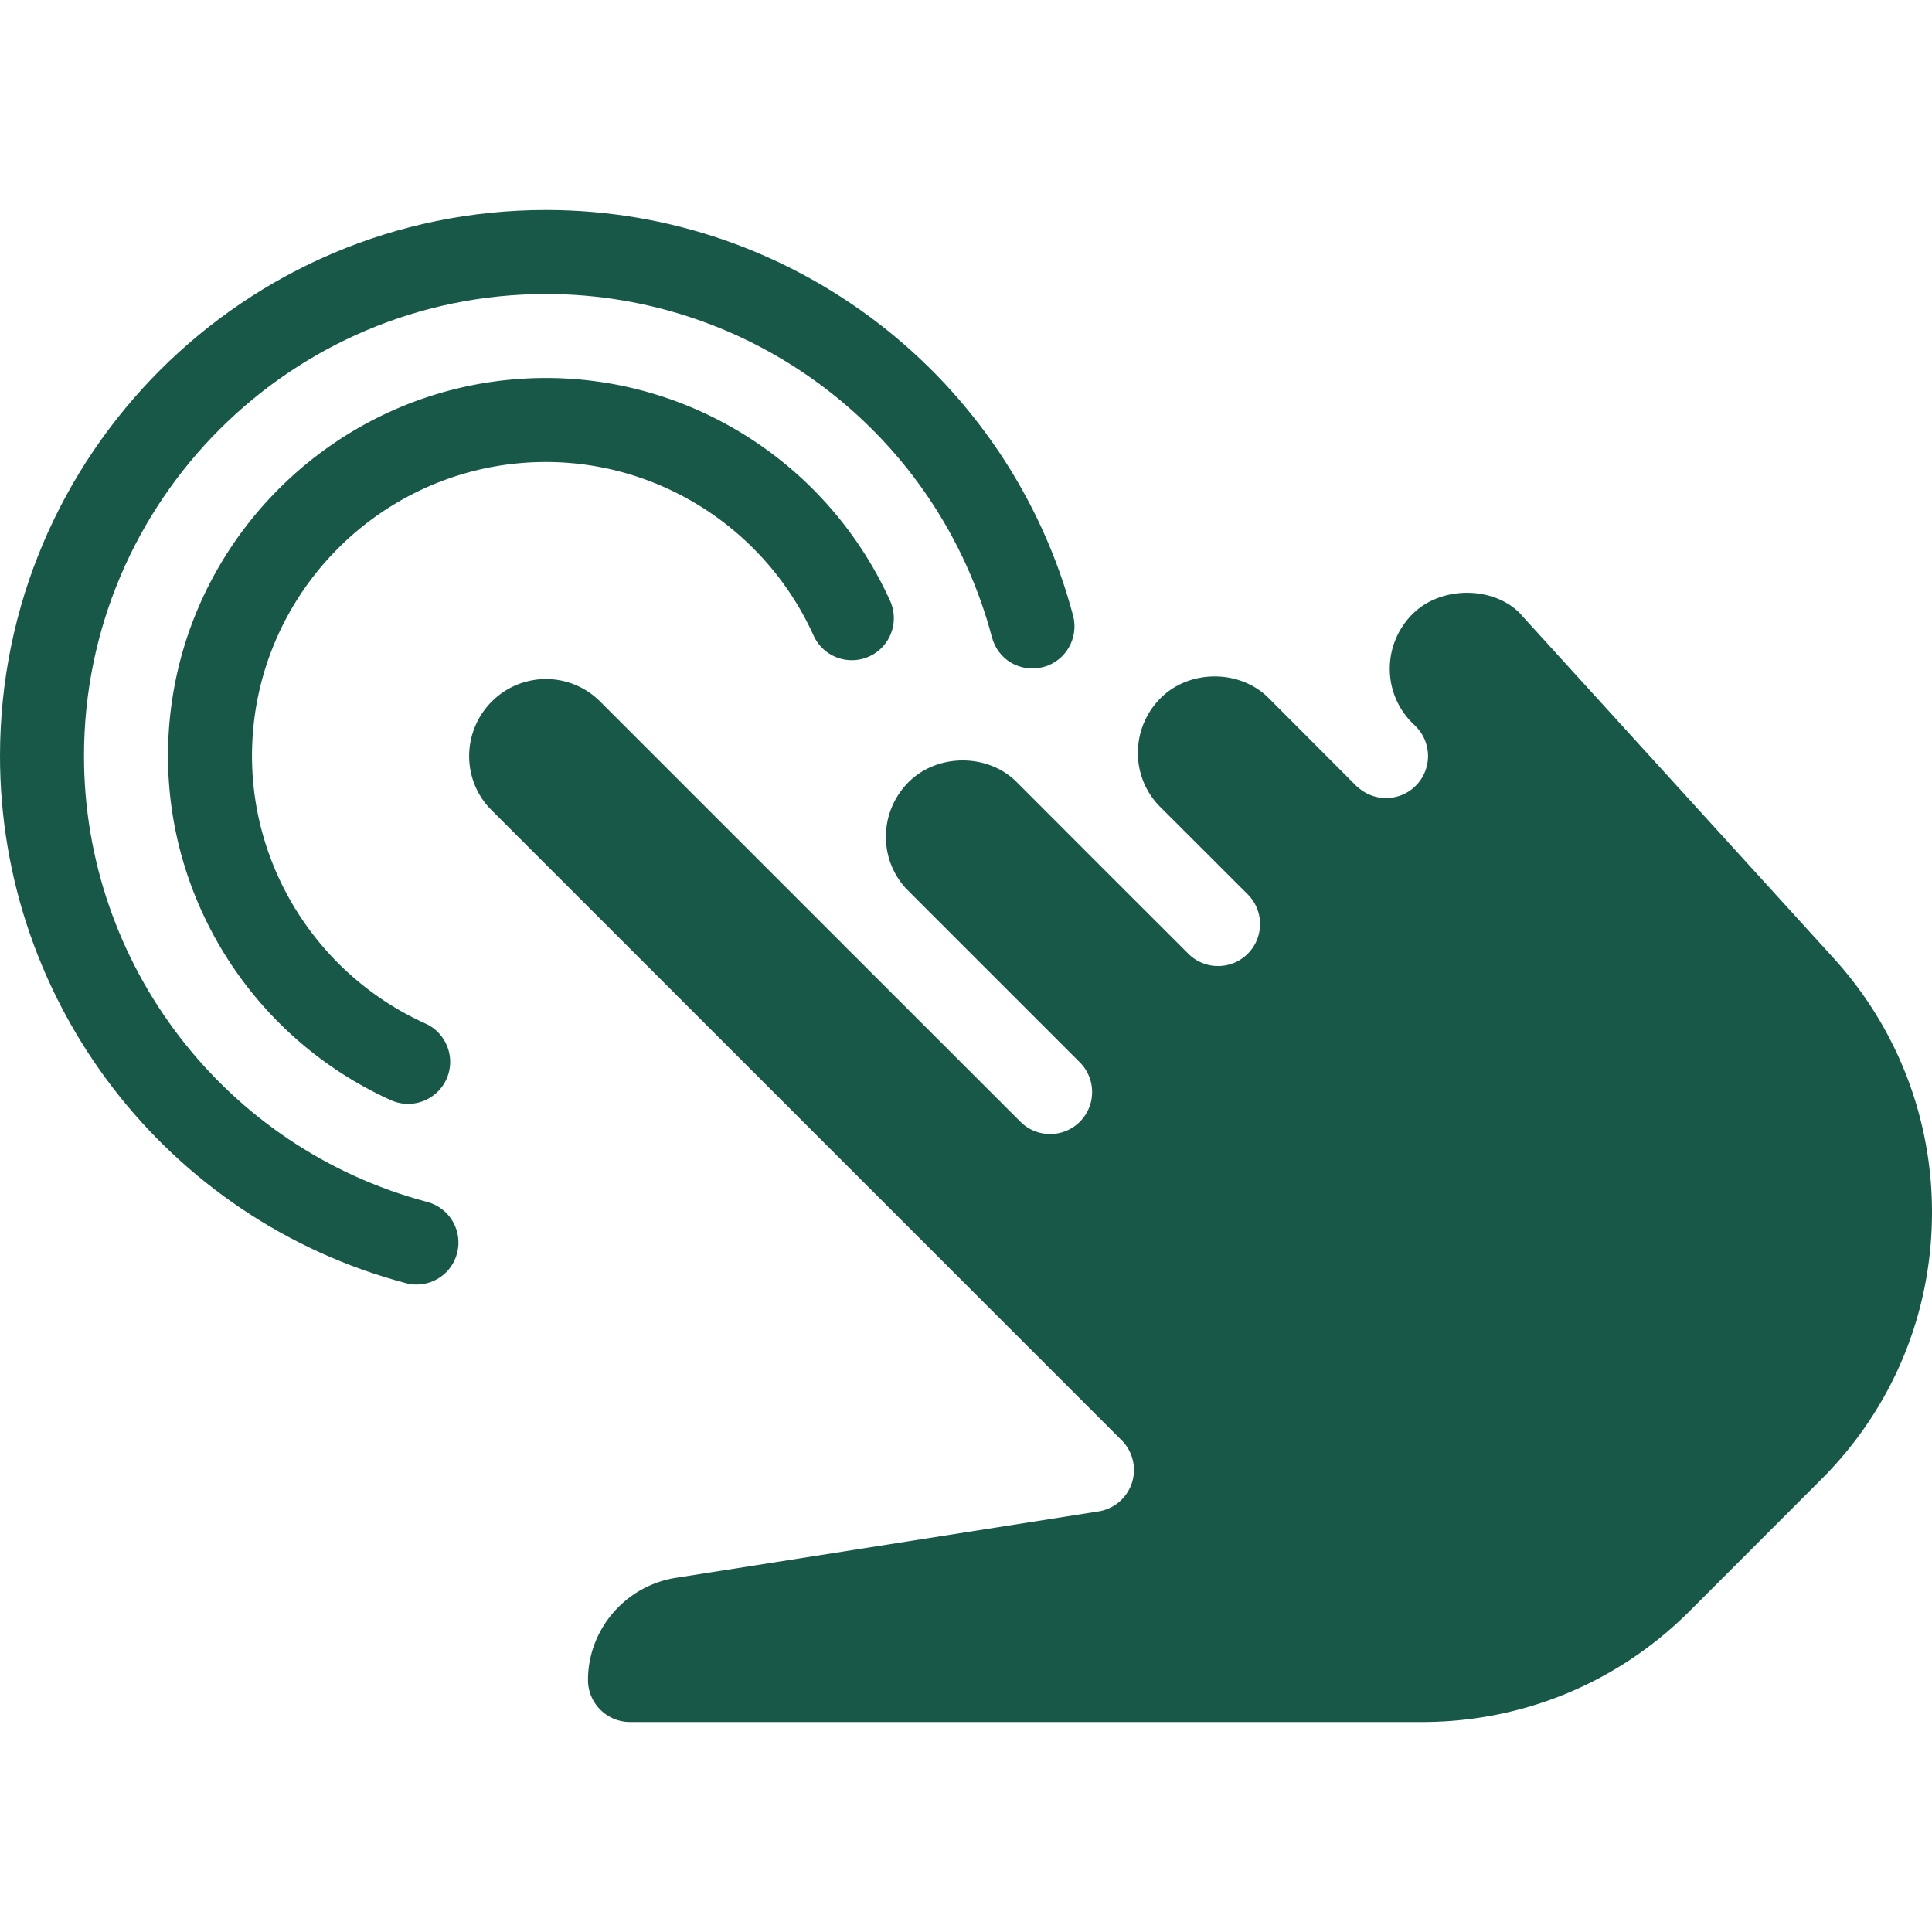
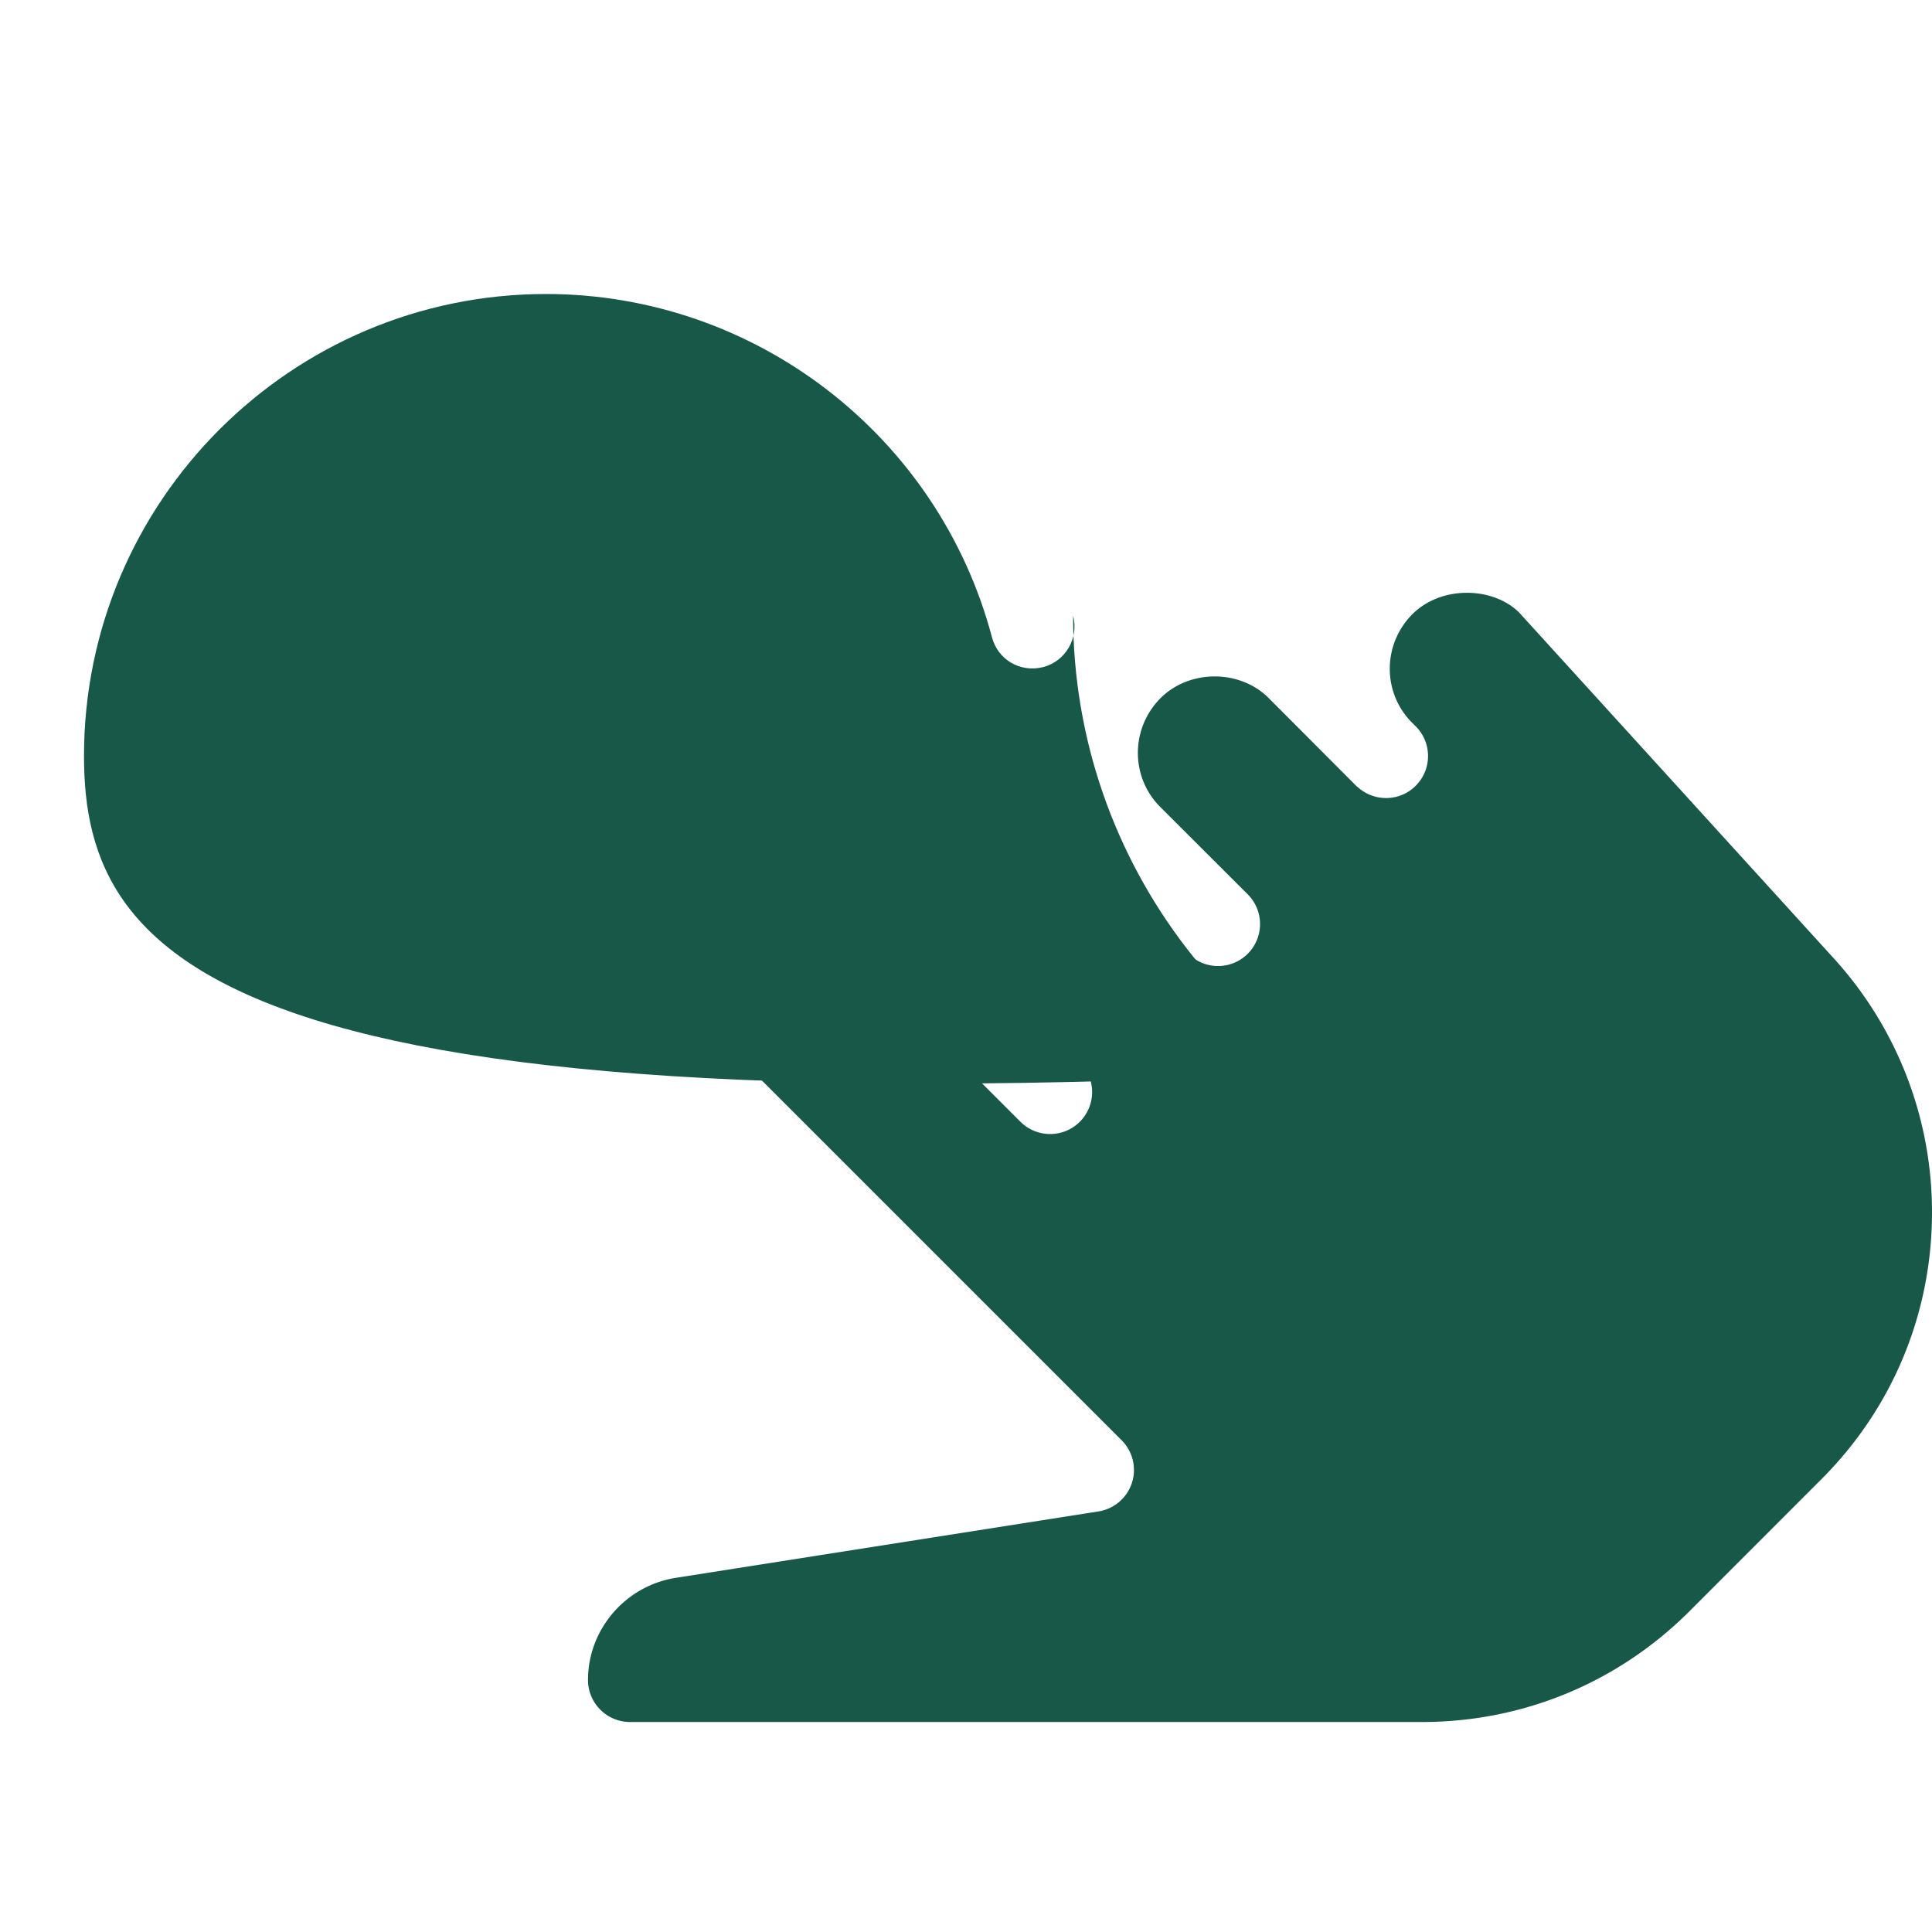
<svg xmlns="http://www.w3.org/2000/svg" version="1.1" width="512" height="512" x="0" y="0" viewBox="0 0 490.667 490.667" style="enable-background:new 0 0 512 512" xml:space="preserve" class="">
  <g>
    <path d="m465.707 243.371-79.872-87.787c-6.656-6.613-19.755-6.933-27.093.363-7.573 7.573-7.68 19.648-.469 27.243l1.28 1.28c4.16 4.16 4.16 10.901.021 15.061-4.053 4.096-10.624 4.203-14.848.277h-.042l-.021-.021-.021-.021c-.021 0-.021-.021-.021-.021s-.021 0-.021-.021c.021 0 0 0-.021-.021 0 0 .213.107-.043-.021l-.021-.021c-.021 0-.021-.021-.043-.043L322.2 177.282c-7.339-7.339-20.117-7.296-27.435 0-7.595 7.616-7.68 19.755-.405 27.349l22.528 22.507c4.16 4.16 4.16 10.923 0 15.083s-10.923 4.16-15.083 0l-22.272-22.251c-.128-.107-.235-.235-.363-.363l-20.971-20.992c-7.339-7.339-20.096-7.296-27.435 0-7.552 7.573-7.68 19.627-.491 27.221l43.968 43.968c4.16 4.16 4.16 10.923 0 15.083s-10.923 4.16-15.083 0l-43.605-43.584c-.171-.171-.363-.341-.512-.512l-62.635-62.635a19.37 19.37 0 0 0-13.739-5.696 19.437 19.437 0 0 0-13.739 5.675c-7.68 7.701-7.68 20.011-.128 27.584l160.064 160.064a10.677 10.677 0 0 1 2.603 10.837c-1.259 3.819-4.523 6.613-8.491 7.232l-106.987 16.811c-12.971 1.877-22.656 13.035-22.656 26.005 0 5.888 4.8 10.667 10.667 10.667h201.152c25.621 0 49.749-9.984 67.904-28.117l33.536-33.557c18.112-18.112 28.075-42.197 28.075-67.776 0-23.917-8.854-46.808-24.96-64.514z" fill="#185848" data-original="#000000" class="" />
-     <path d="M226.069 152.619C210.517 118.229 176.235 96 138.667 96c-52.928 0-96 43.072-96 96 0 37.547 22.229 71.851 56.597 87.403a10.694 10.694 0 0 0 14.123-5.333c2.411-5.376.043-11.691-5.333-14.123C81.301 247.851 64 221.184 64 192c0-41.173 33.493-74.667 74.667-74.667 29.184 0 55.851 17.301 67.947 44.053a10.661 10.661 0 0 0 14.123 5.333c5.354-2.41 7.743-8.746 5.332-14.1z" fill="#185848" data-original="#000000" class="" />
-     <path d="M272.533 156.352C256.427 95.701 201.365 53.333 138.667 53.333 62.208 53.333 0 115.541 0 192c0 62.699 42.368 117.76 103.04 133.867.917.256 1.835.363 2.731.363 4.736 0 9.045-3.136 10.304-7.915 1.515-5.696-1.856-11.541-7.573-13.056C57.195 291.627 21.333 245.056 21.333 192c0-64.704 52.651-117.333 117.333-117.333 53.035 0 99.627 35.84 113.259 87.168 1.493 5.675 7.147 9.088 13.056 7.573 5.675-1.515 9.046-7.36 7.552-13.056z" fill="#185848" data-original="#000000" class="" />
+     <path d="M272.533 156.352c0 62.699 42.368 117.76 103.04 133.867.917.256 1.835.363 2.731.363 4.736 0 9.045-3.136 10.304-7.915 1.515-5.696-1.856-11.541-7.573-13.056C57.195 291.627 21.333 245.056 21.333 192c0-64.704 52.651-117.333 117.333-117.333 53.035 0 99.627 35.84 113.259 87.168 1.493 5.675 7.147 9.088 13.056 7.573 5.675-1.515 9.046-7.36 7.552-13.056z" fill="#185848" data-original="#000000" class="" />
  </g>
</svg>